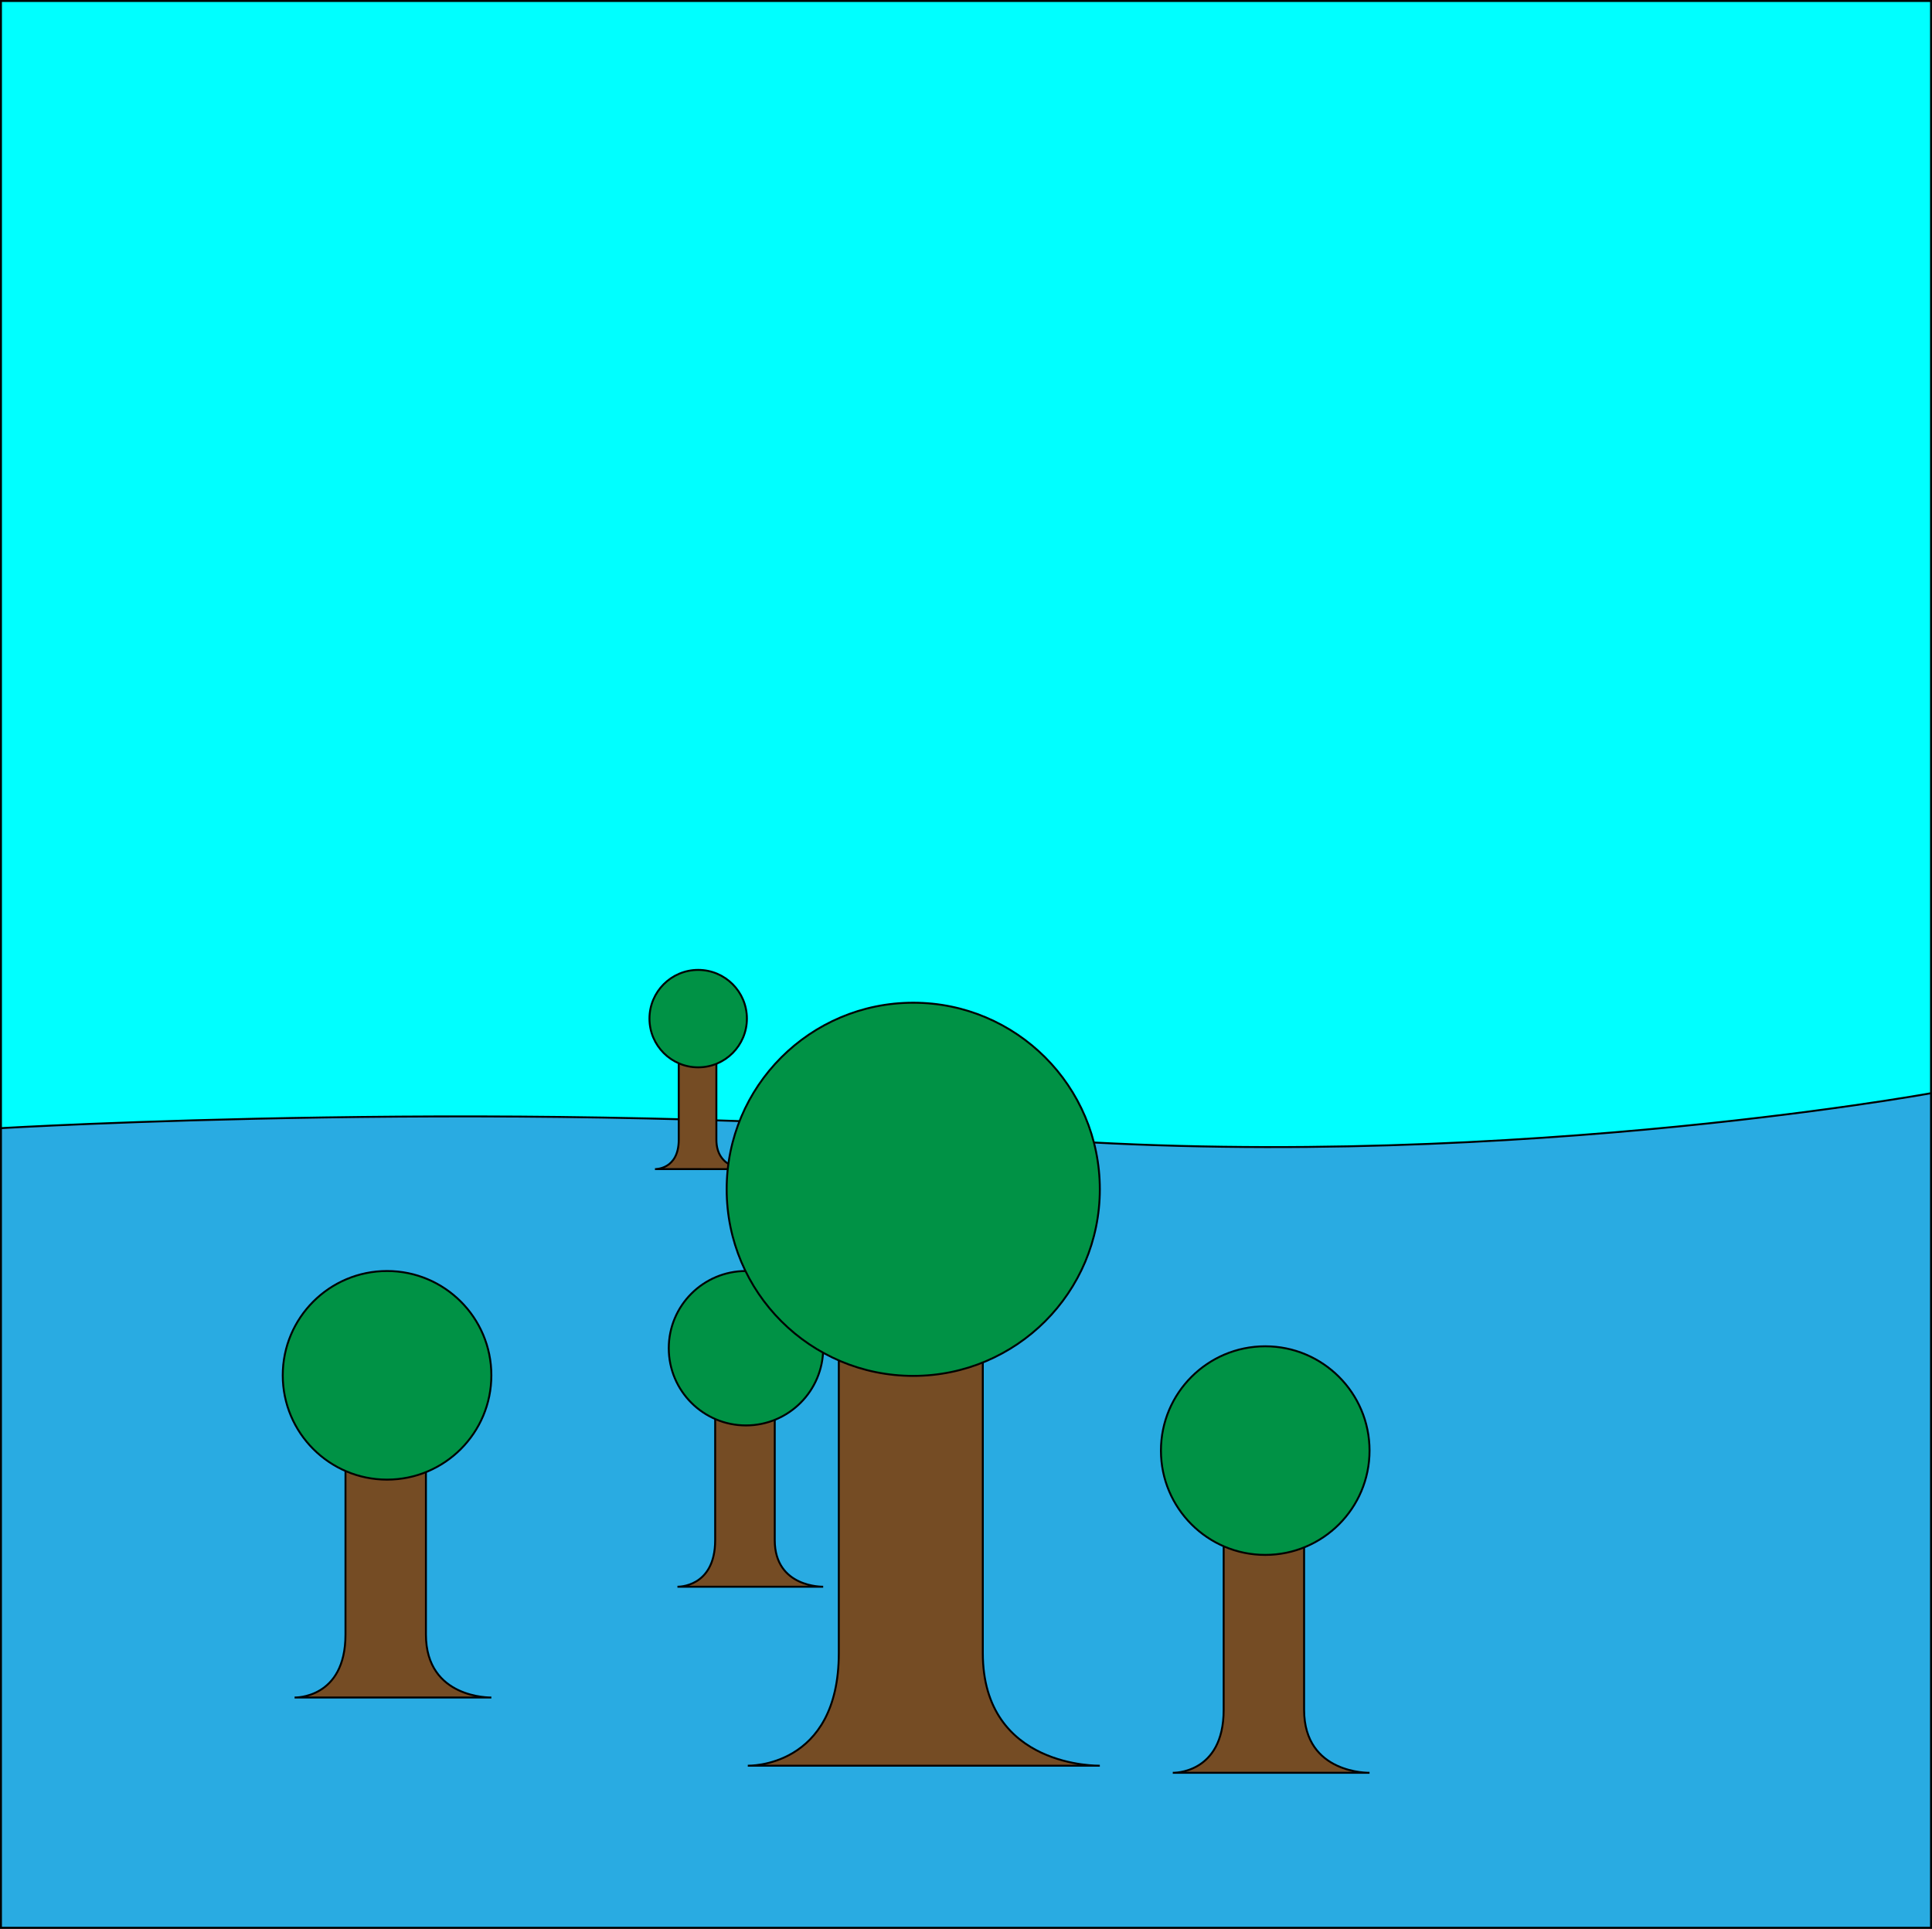
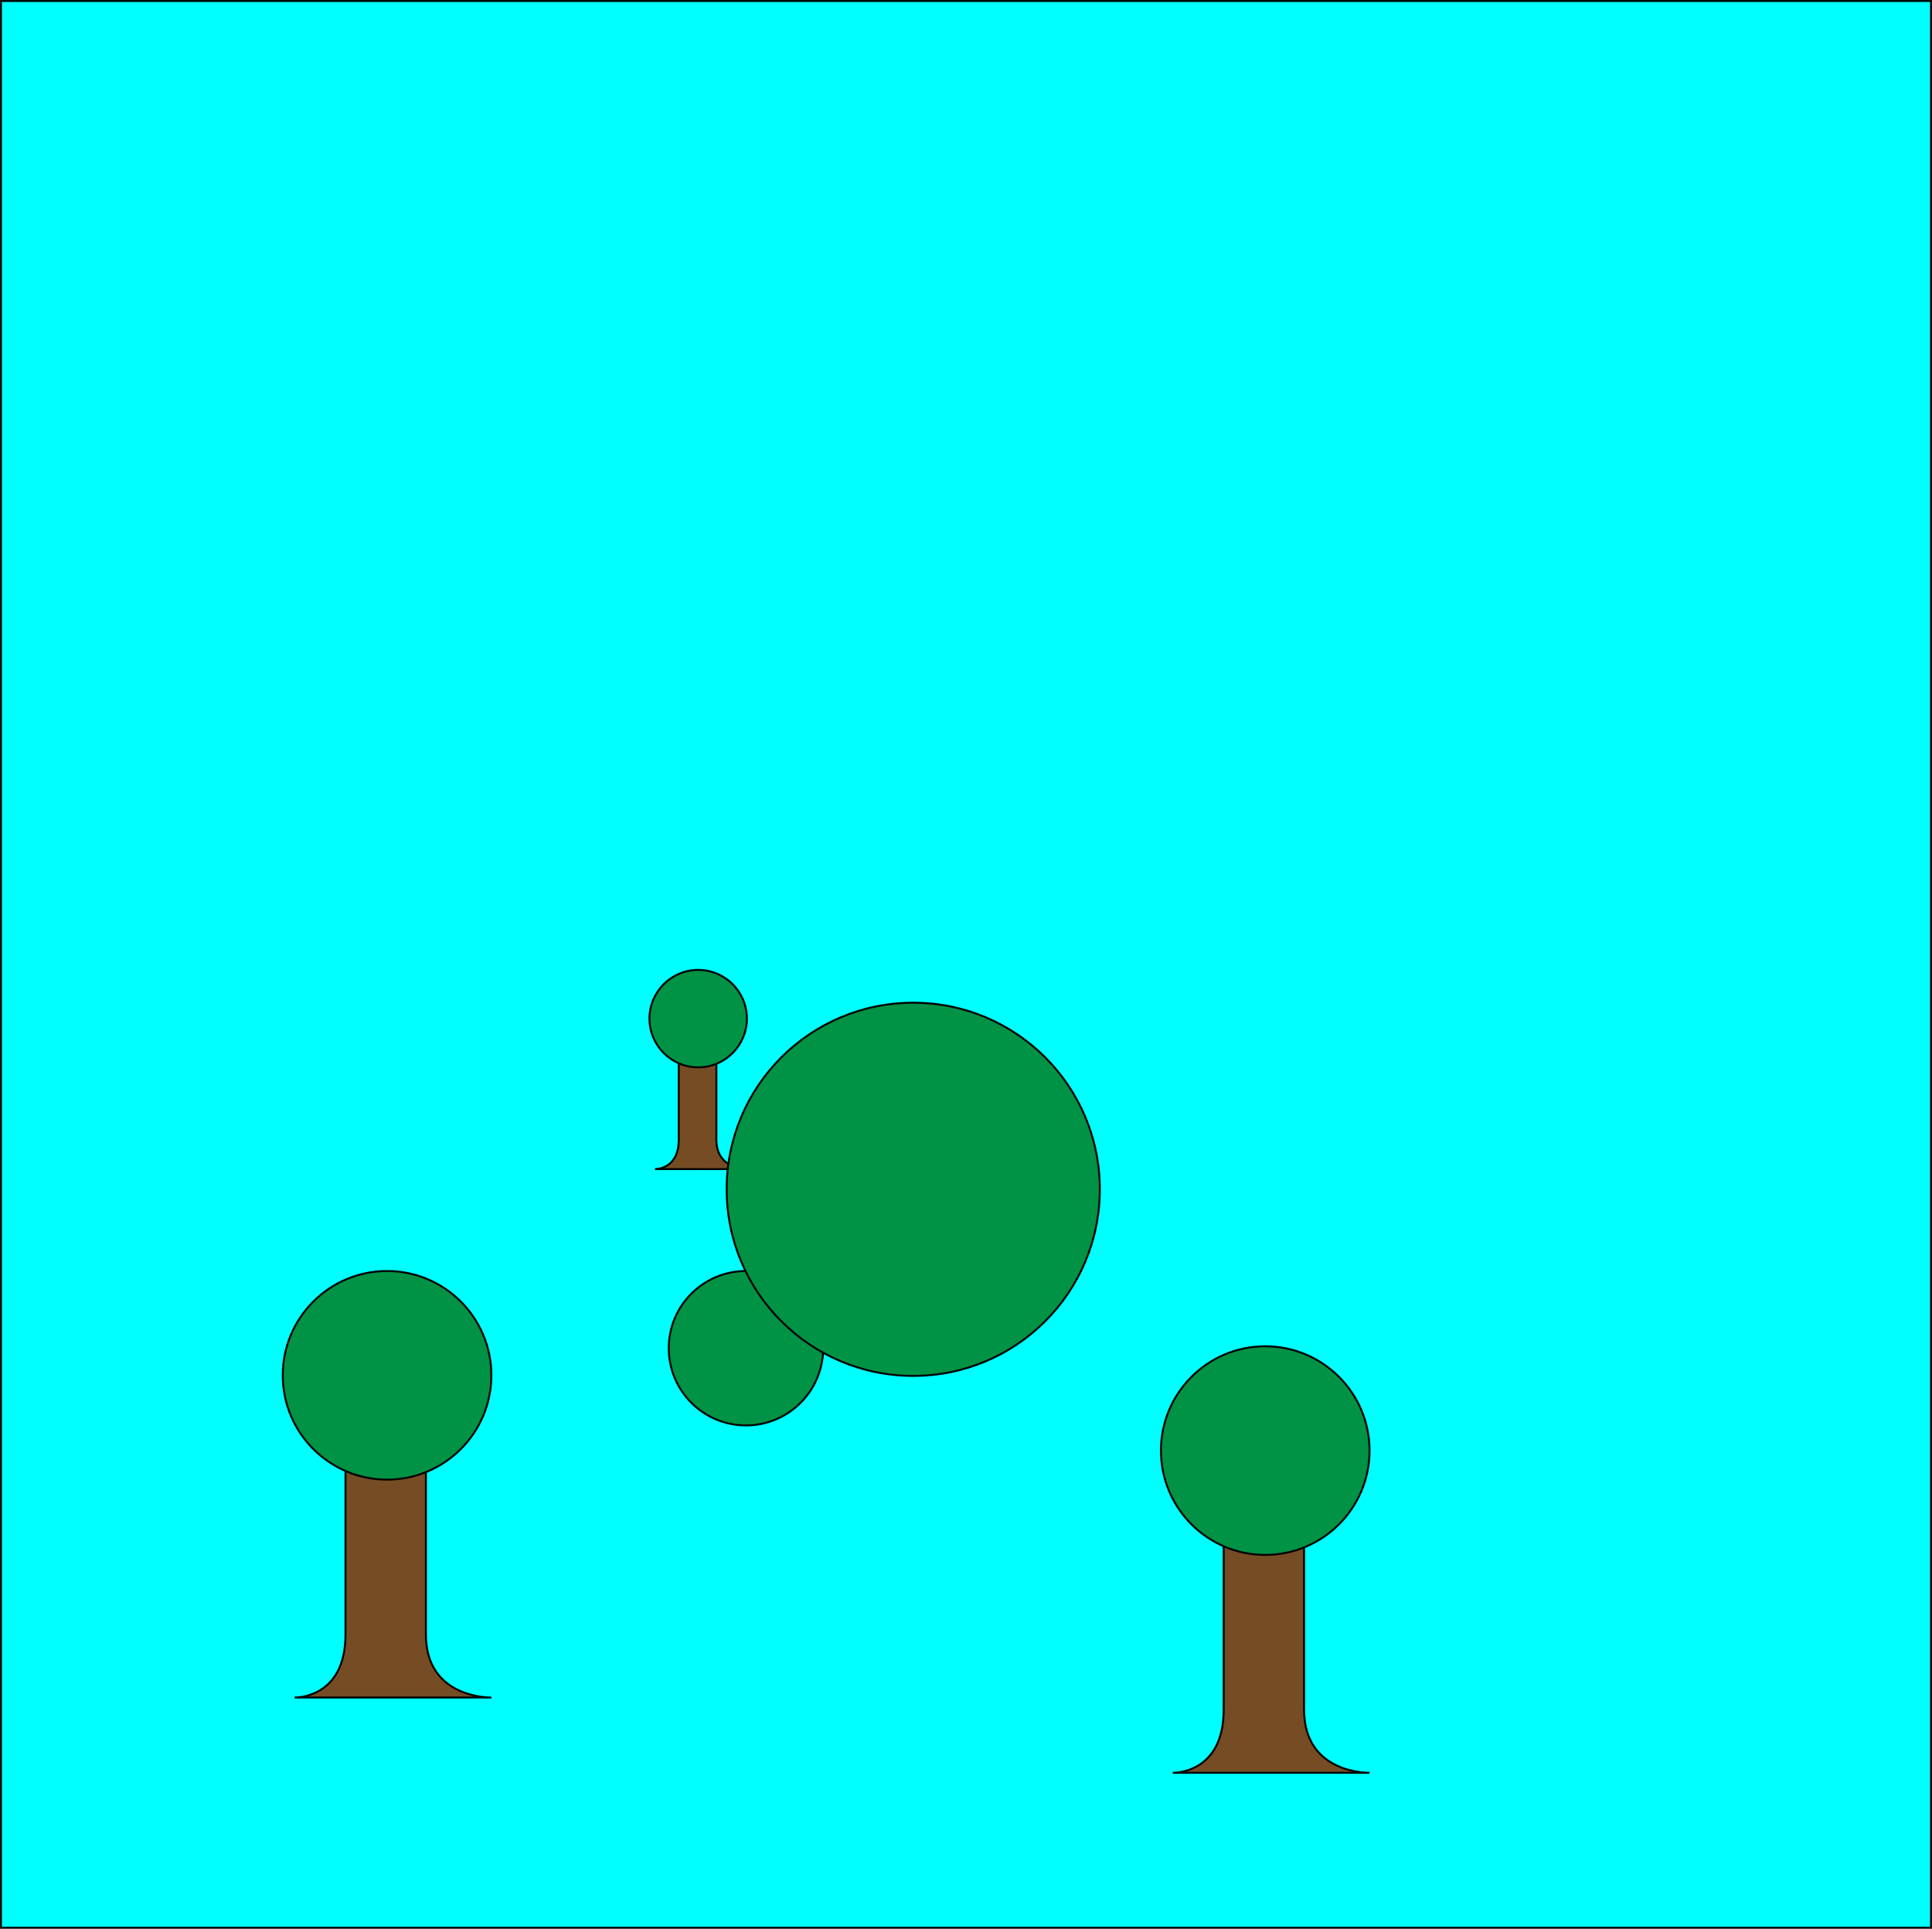
<svg xmlns="http://www.w3.org/2000/svg" viewBox="0 0 1001 999.26">
  <g id="Layer_2" data-name="Layer 2">
    <g id="Layer_2-2" data-name="Layer 2">
      <rect x="0.5" y="0.5" width="1000" height="998.26" style="fill: aqua;stroke: #000;stroke-miterlimit: 10" />
-       <path d="M1000.5,566.38S765.74,609.24,520,588.76.5,584.48.5,584.48V998.76h1000Z" style="fill: #29abe2;stroke: #000;stroke-miterlimit: 10" />
      <g id="trees">
        <g transform="translate(336, 502)">
          <path d="M51,103.71s-15.83.38-15.83-15.25V39.81H15.67V88.46c0,15.63-12.31,15.24-12.31,15.24Z" style="fill: #754c24;stroke: #000;stroke-miterlimit: 10" />
          <circle cx="25.74" cy="25.74" r="25.24" style="fill: #009245;stroke: #000;stroke-miterlimit: 10" />
        </g>
        <g transform="translate(601, 697)">
          <path d="M108.57,221.47s-33.89.83-33.89-32.64V84.66H33V188.83c0,33.47-26.36,32.64-26.36,32.64Z" style="fill: #754c24;stroke: #000;stroke-miterlimit: 10" />
          <circle cx="54.54" cy="54.54" r="54.04" style="fill: #009245;stroke: #000;stroke-miterlimit: 10" />
        </g>
        <g transform="translate(346, 658)">
-           <path d="M80.5,164.07s-25.09.62-25.09-24.16V62.8H24.54v77.11C24.54,164.69,5,164.07,5,164.07Z" style="fill: #754c24;stroke: #000;stroke-miterlimit: 10" />
          <circle cx="40.5" cy="40.5" r="40" style="fill: #009245;stroke: #000;stroke-miterlimit: 10" />
        </g>
        <g transform="translate(146, 658)">
          <path d="M108.57,221.47s-33.89.83-33.89-32.64V84.66H33V188.83c0,33.47-26.36,32.64-26.36,32.64Z" style="fill: #754c24;stroke: #000;stroke-miterlimit: 10" />
          <circle cx="54.54" cy="54.54" r="54.04" style="fill: #009245;stroke: #000;stroke-miterlimit: 10" />
        </g>
        <g transform="translate(376, 519)">
-           <path d="M193.83,395.79s-60.62,1.49-60.62-58.38V151.05H58.6V337.41c0,59.87-47.15,58.38-47.15,58.38Z" style="fill: #754c24;stroke: #000;stroke-miterlimit: 10" />
          <circle cx="97.17" cy="97.17" r="96.67" style="fill: #009245;stroke: #000;stroke-miterlimit: 10" />
        </g>
      </g>
    </g>
  </g>
</svg>